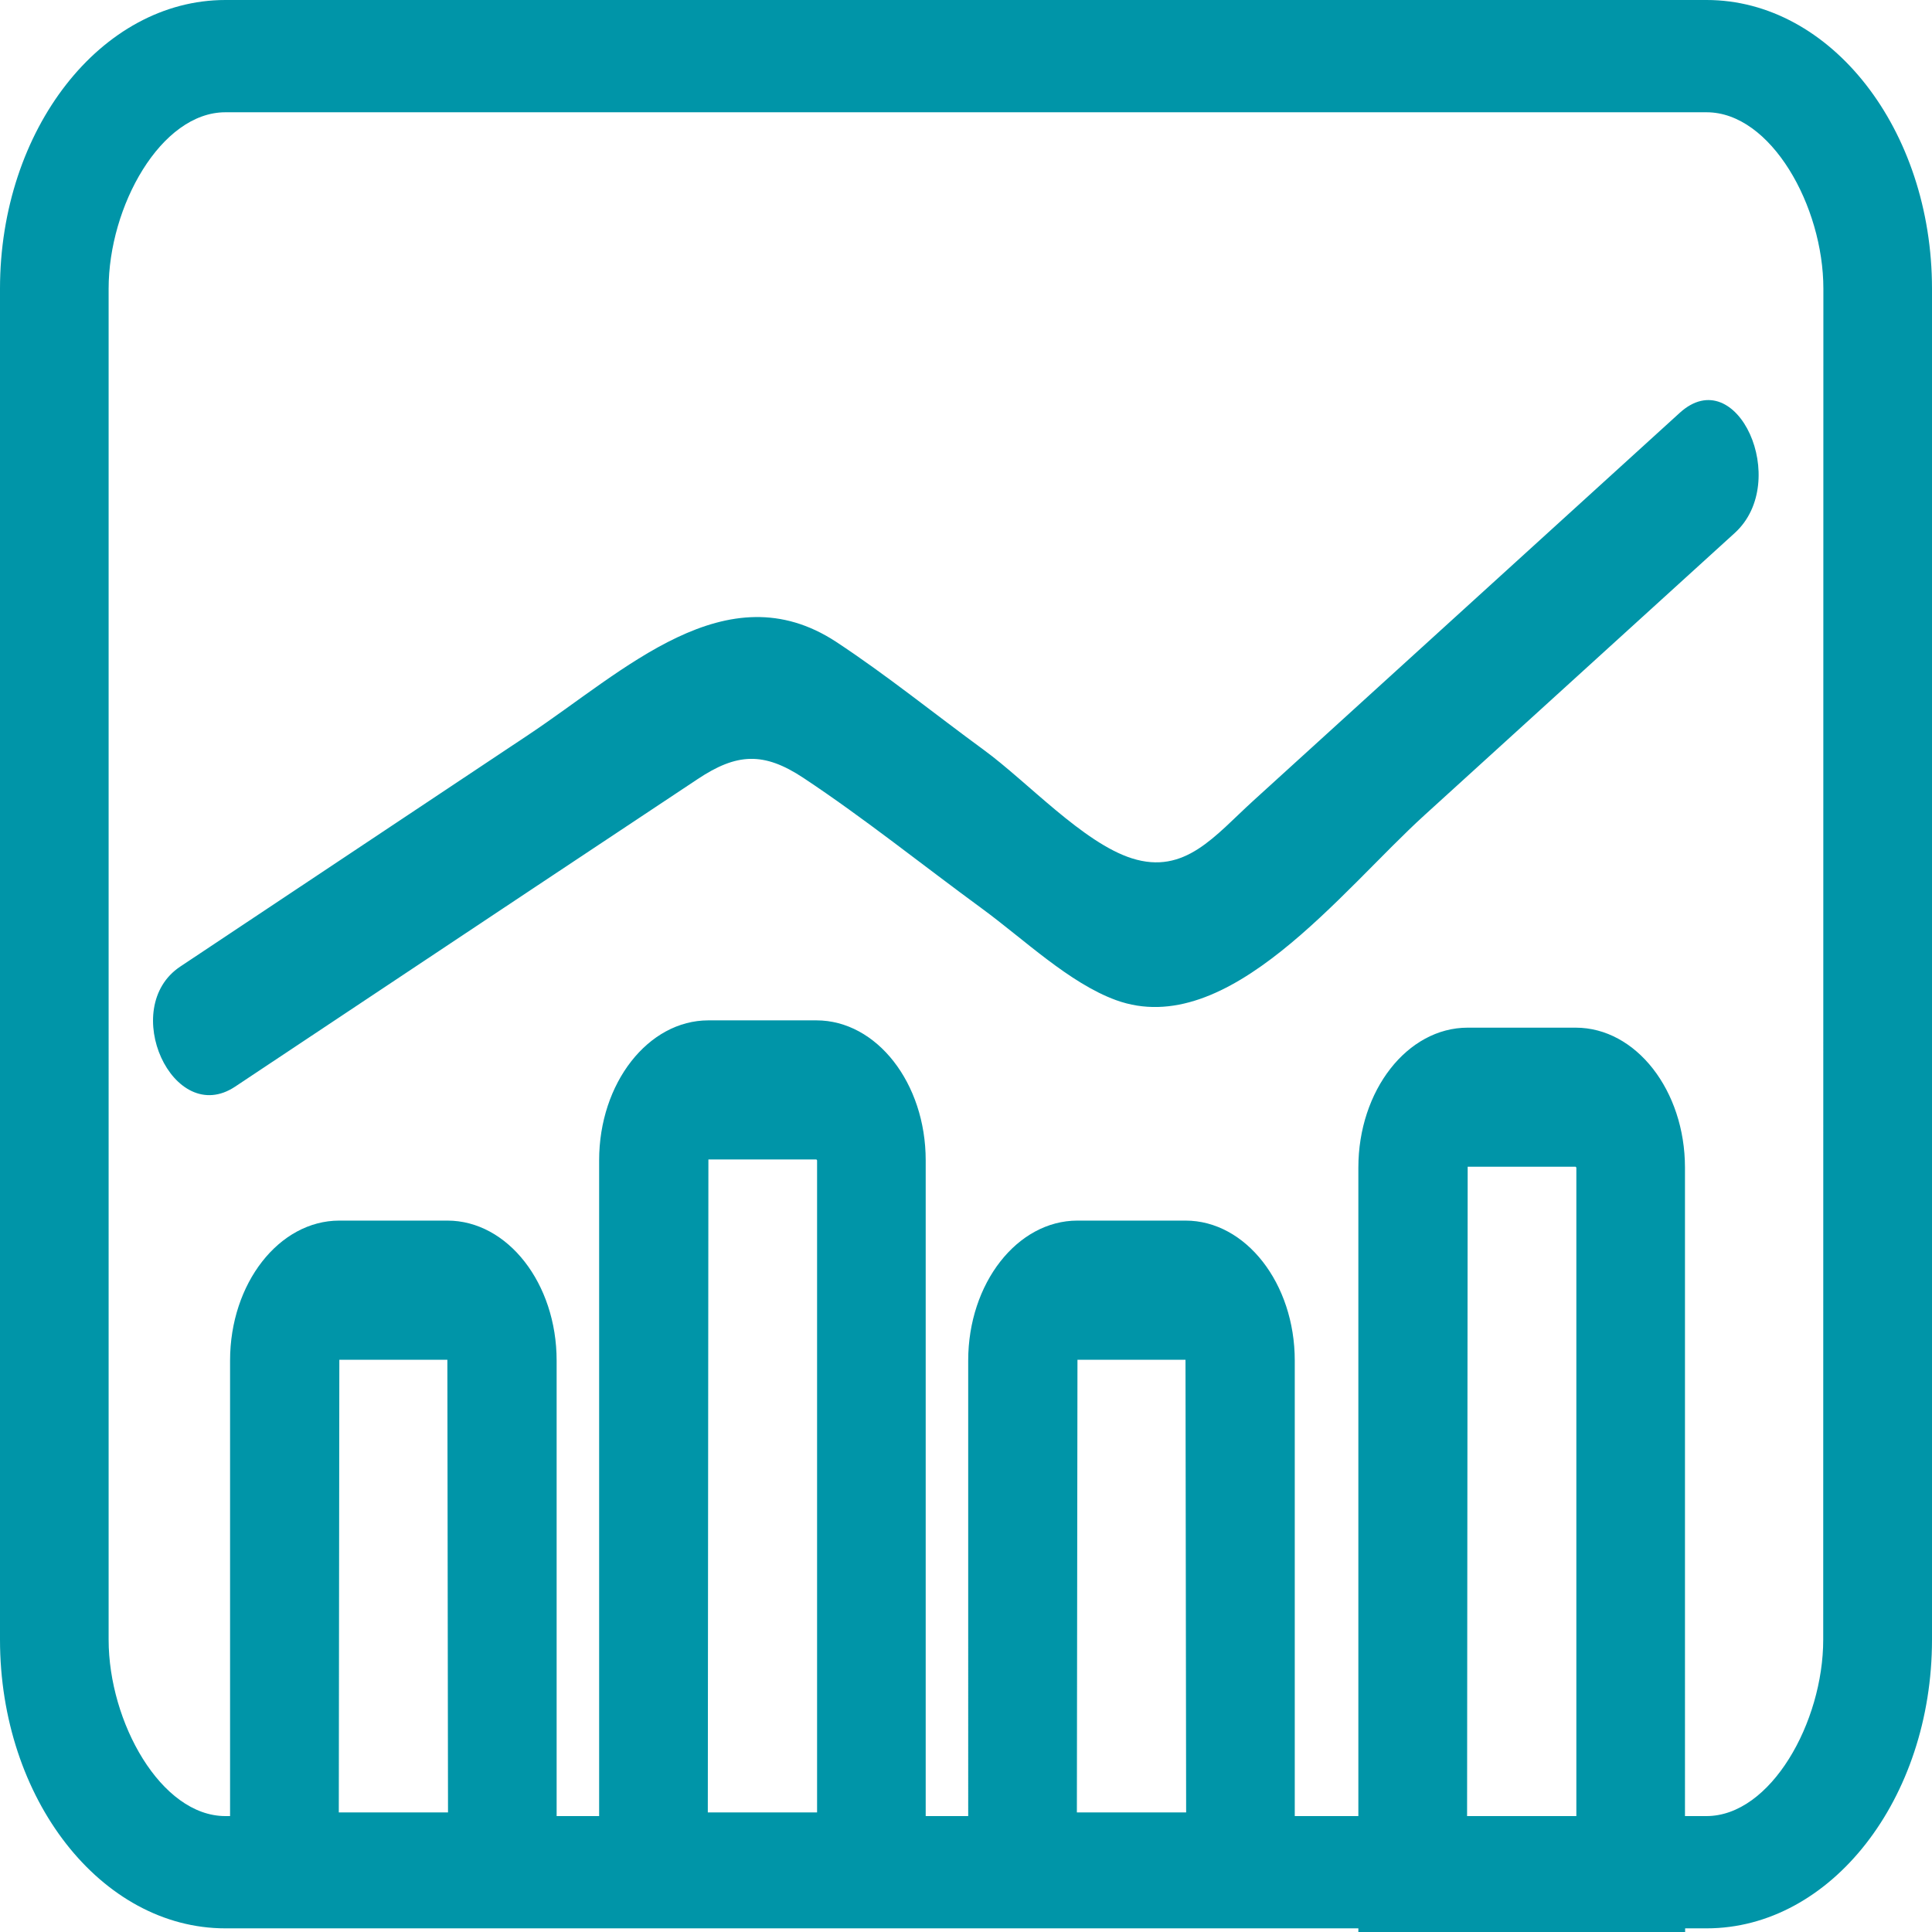
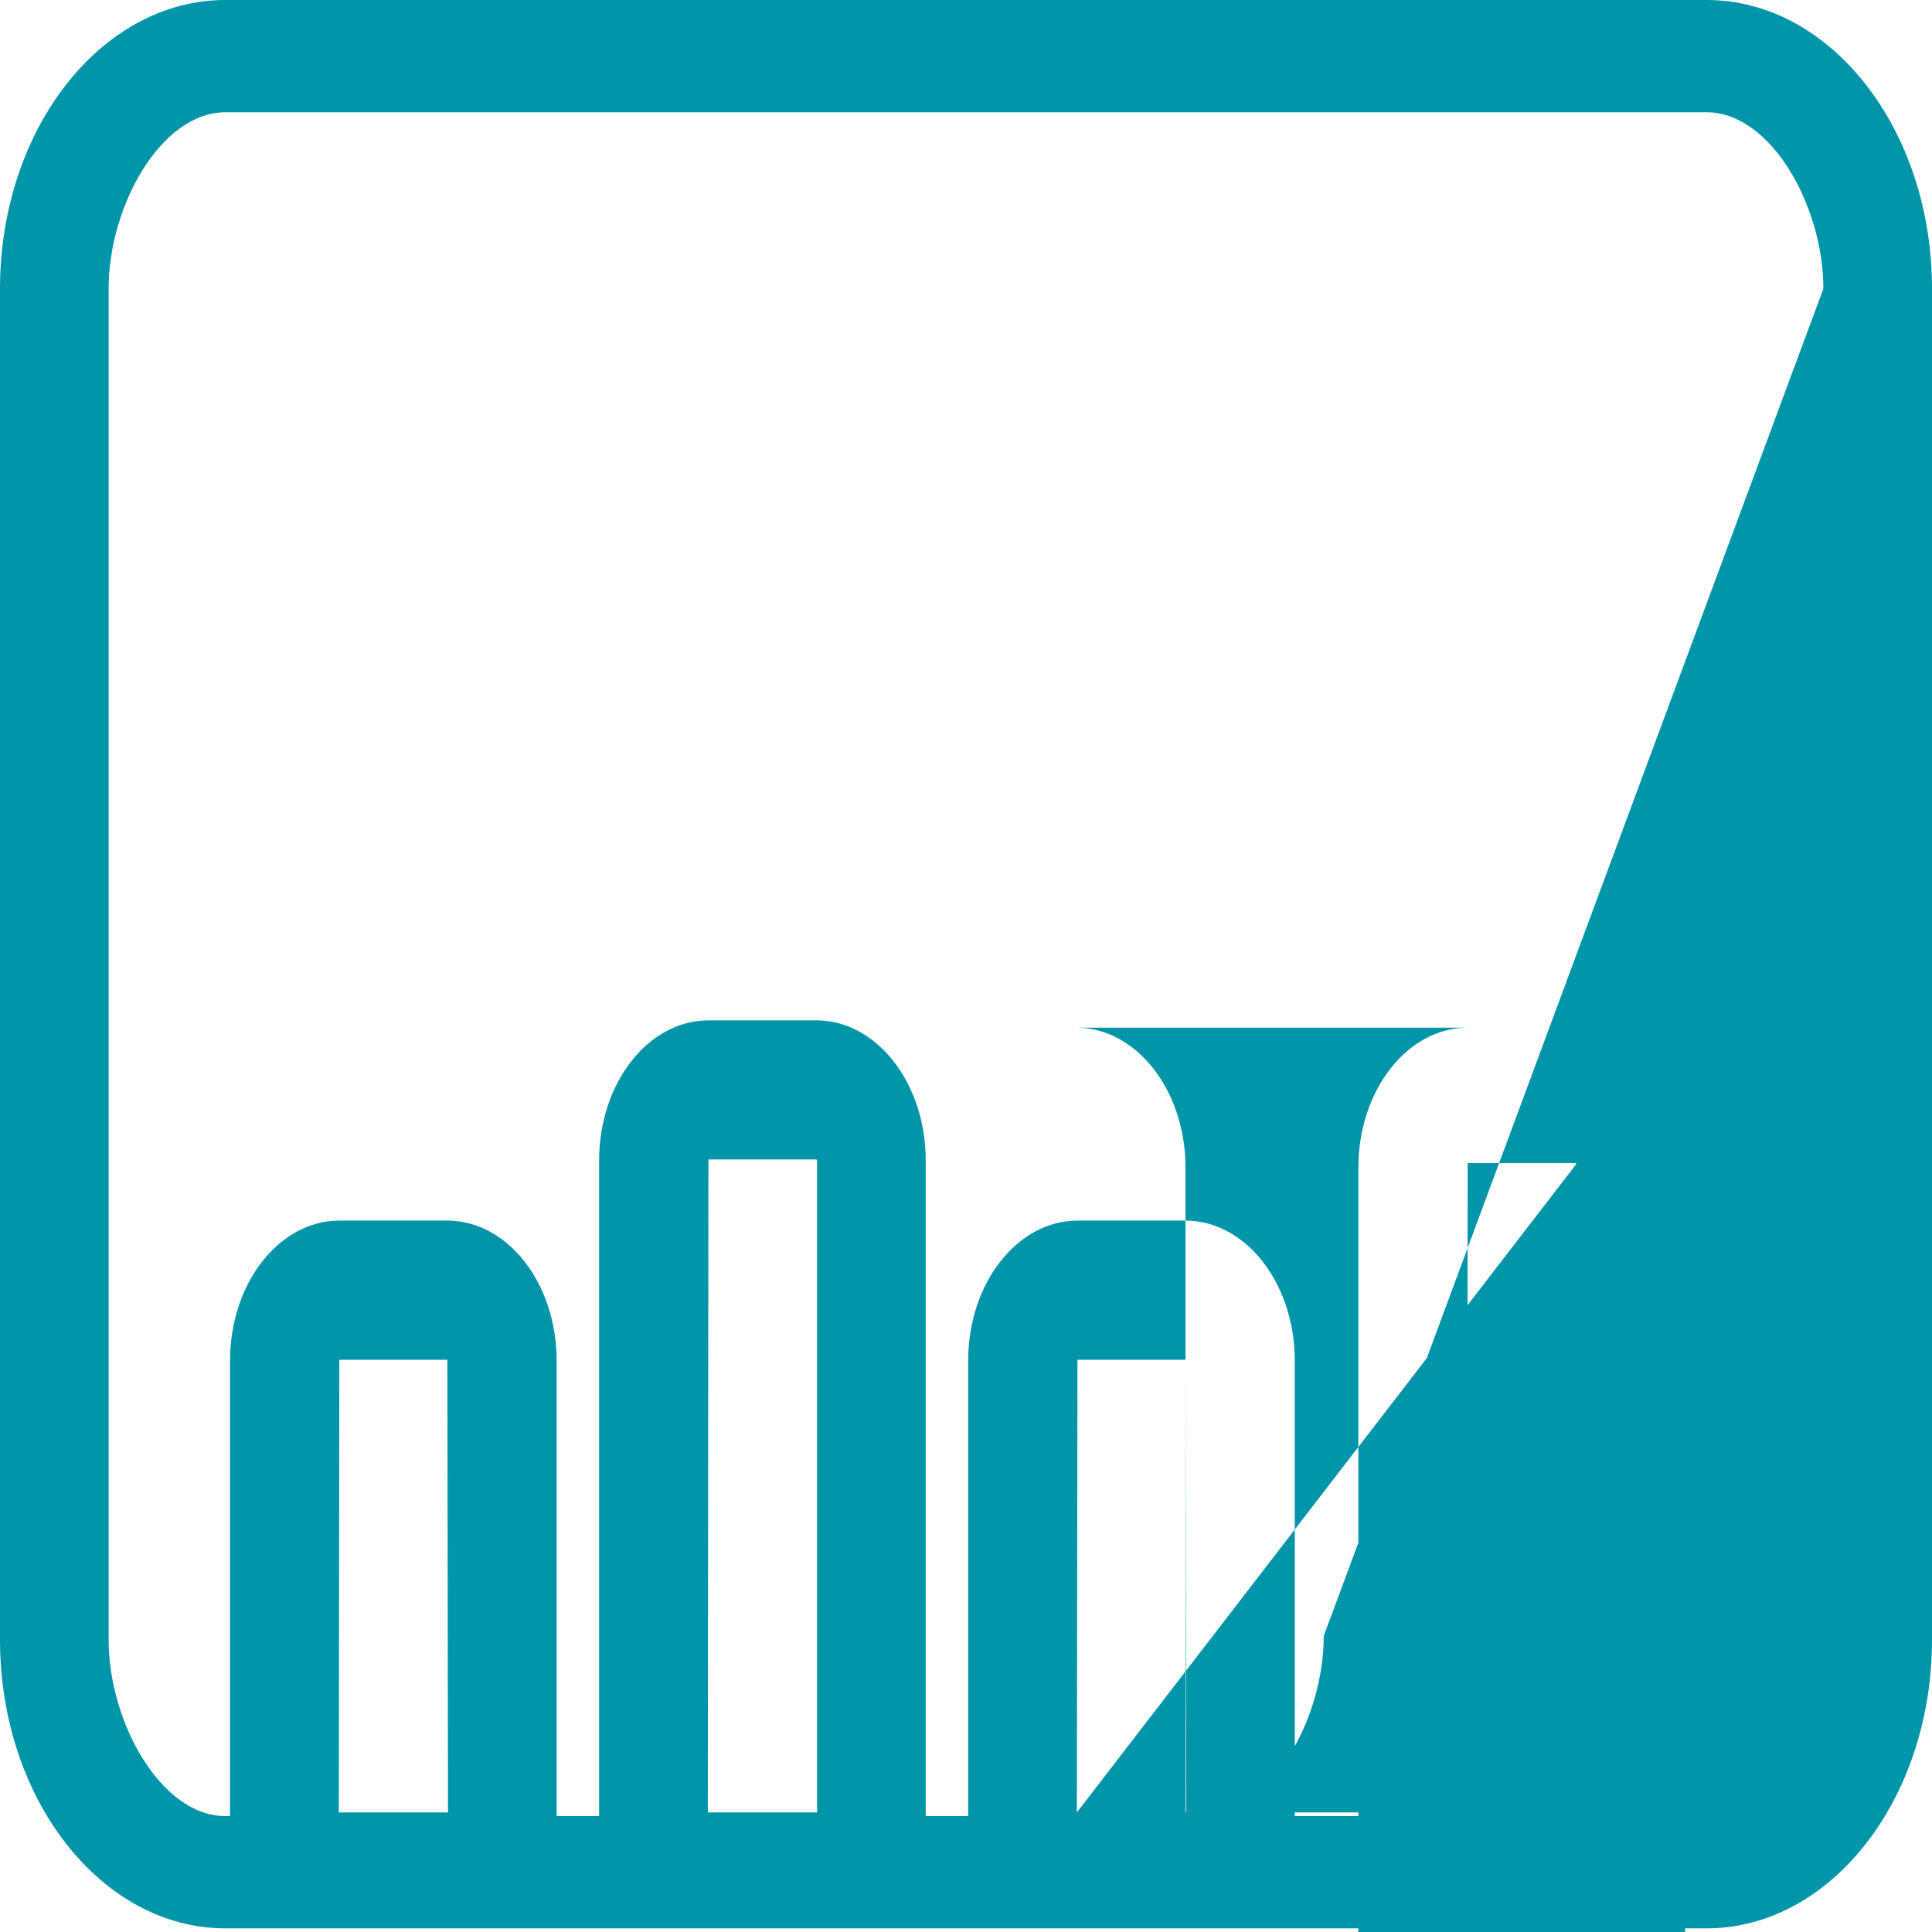
<svg xmlns="http://www.w3.org/2000/svg" id="Layer_1" data-name="Layer 1" viewBox="0 0 360 360">
  <defs>
    <style>.cls-1{fill:#0095a8;}</style>
  </defs>
  <title>[CW Water Treatment] Icons</title>
-   <path class="cls-1" d="M318,0H42C18.84,0,0,24.13,0,53.79V305.53c0,29.66,18.84,53.79,42,53.79H253.11V360H314v-.68h4c23.16,0,42-24.13,42-53.79V53.79C360,24.13,341.16,0,318,0ZM63.13,337.72l.1-84.35H83.36l.12,84.35Zm68.76,0L132,216.05h20.13l.12.16V337.72Zm68.77,0,.11-84.35H220.9l.12,84.35Zm93.07.68H273.37l.11-121H293.6l.13.16Zm46-32.87c0,15.37-9.76,32.87-21.76,32.87h-4V217.57c0-14.39-9.14-26.08-20.37-26.08H273.48c-11.23,0-20.37,11.69-20.37,26.08V338.4H241.26V253.52c0-14.38-9.14-26.08-20.36-26.08H200.77c-11.23,0-20.36,11.7-20.36,26.08V338.4h-7.92V216.21c0-14.38-9.13-26.08-20.36-26.08H132c-11.23,0-20.36,11.7-20.36,26.08V338.4h-7.92V253.52c0-14.38-9.13-26.08-20.36-26.08H63.23c-11.23,0-20.36,11.7-20.36,26.08V338.4H42c-12,0-21.76-17.5-21.76-32.87V53.79C20.24,38.42,30,20.92,42,20.92H318c12,0,21.76,17.5,21.76,32.87Z" />
-   <path class="cls-1" d="M313,76.92l-48.61,44.22-30.84,28.05c-7.2,6.55-12.74,13.88-22.63,10.75-9.08-2.88-19.47-14.25-27.56-20.17-9.16-6.7-18.18-14-27.57-20.18-20.44-13.38-39.45,5.44-57.34,17.34L33.6,180.1c-11.57,7.69-1.34,30.07,10.21,22.38q27.54-18.31,55.07-36.64L130,145.17c7.25-4.82,12.27-5.15,19.72-.21,11.3,7.49,22.19,16.24,33.23,24.32,7.79,5.7,16.26,13.89,25,17.08,20.88,7.59,42-20.4,57.51-34.49l57.8-52.57C333.77,89.72,323.67,67.23,313,76.92Z" />
+   <path class="cls-1" d="M318,0H42C18.84,0,0,24.13,0,53.79V305.53c0,29.66,18.84,53.79,42,53.79H253.11V360H314v-.68h4c23.16,0,42-24.13,42-53.79V53.79C360,24.13,341.16,0,318,0ZM63.13,337.72l.1-84.35H83.36l.12,84.35Zm68.76,0L132,216.05h20.13l.12.16V337.72Zm68.77,0,.11-84.35H220.9l.12,84.35ZH273.37l.11-121H293.6l.13.16Zm46-32.87c0,15.37-9.76,32.87-21.76,32.87h-4V217.57c0-14.39-9.14-26.08-20.37-26.08H273.48c-11.23,0-20.37,11.69-20.37,26.08V338.4H241.26V253.52c0-14.38-9.14-26.08-20.36-26.08H200.77c-11.23,0-20.36,11.7-20.36,26.08V338.4h-7.92V216.21c0-14.38-9.13-26.08-20.36-26.08H132c-11.23,0-20.36,11.7-20.36,26.08V338.4h-7.92V253.52c0-14.38-9.13-26.08-20.36-26.08H63.23c-11.23,0-20.36,11.7-20.36,26.08V338.4H42c-12,0-21.76-17.5-21.76-32.87V53.79C20.24,38.42,30,20.92,42,20.92H318c12,0,21.76,17.5,21.76,32.87Z" />
</svg>